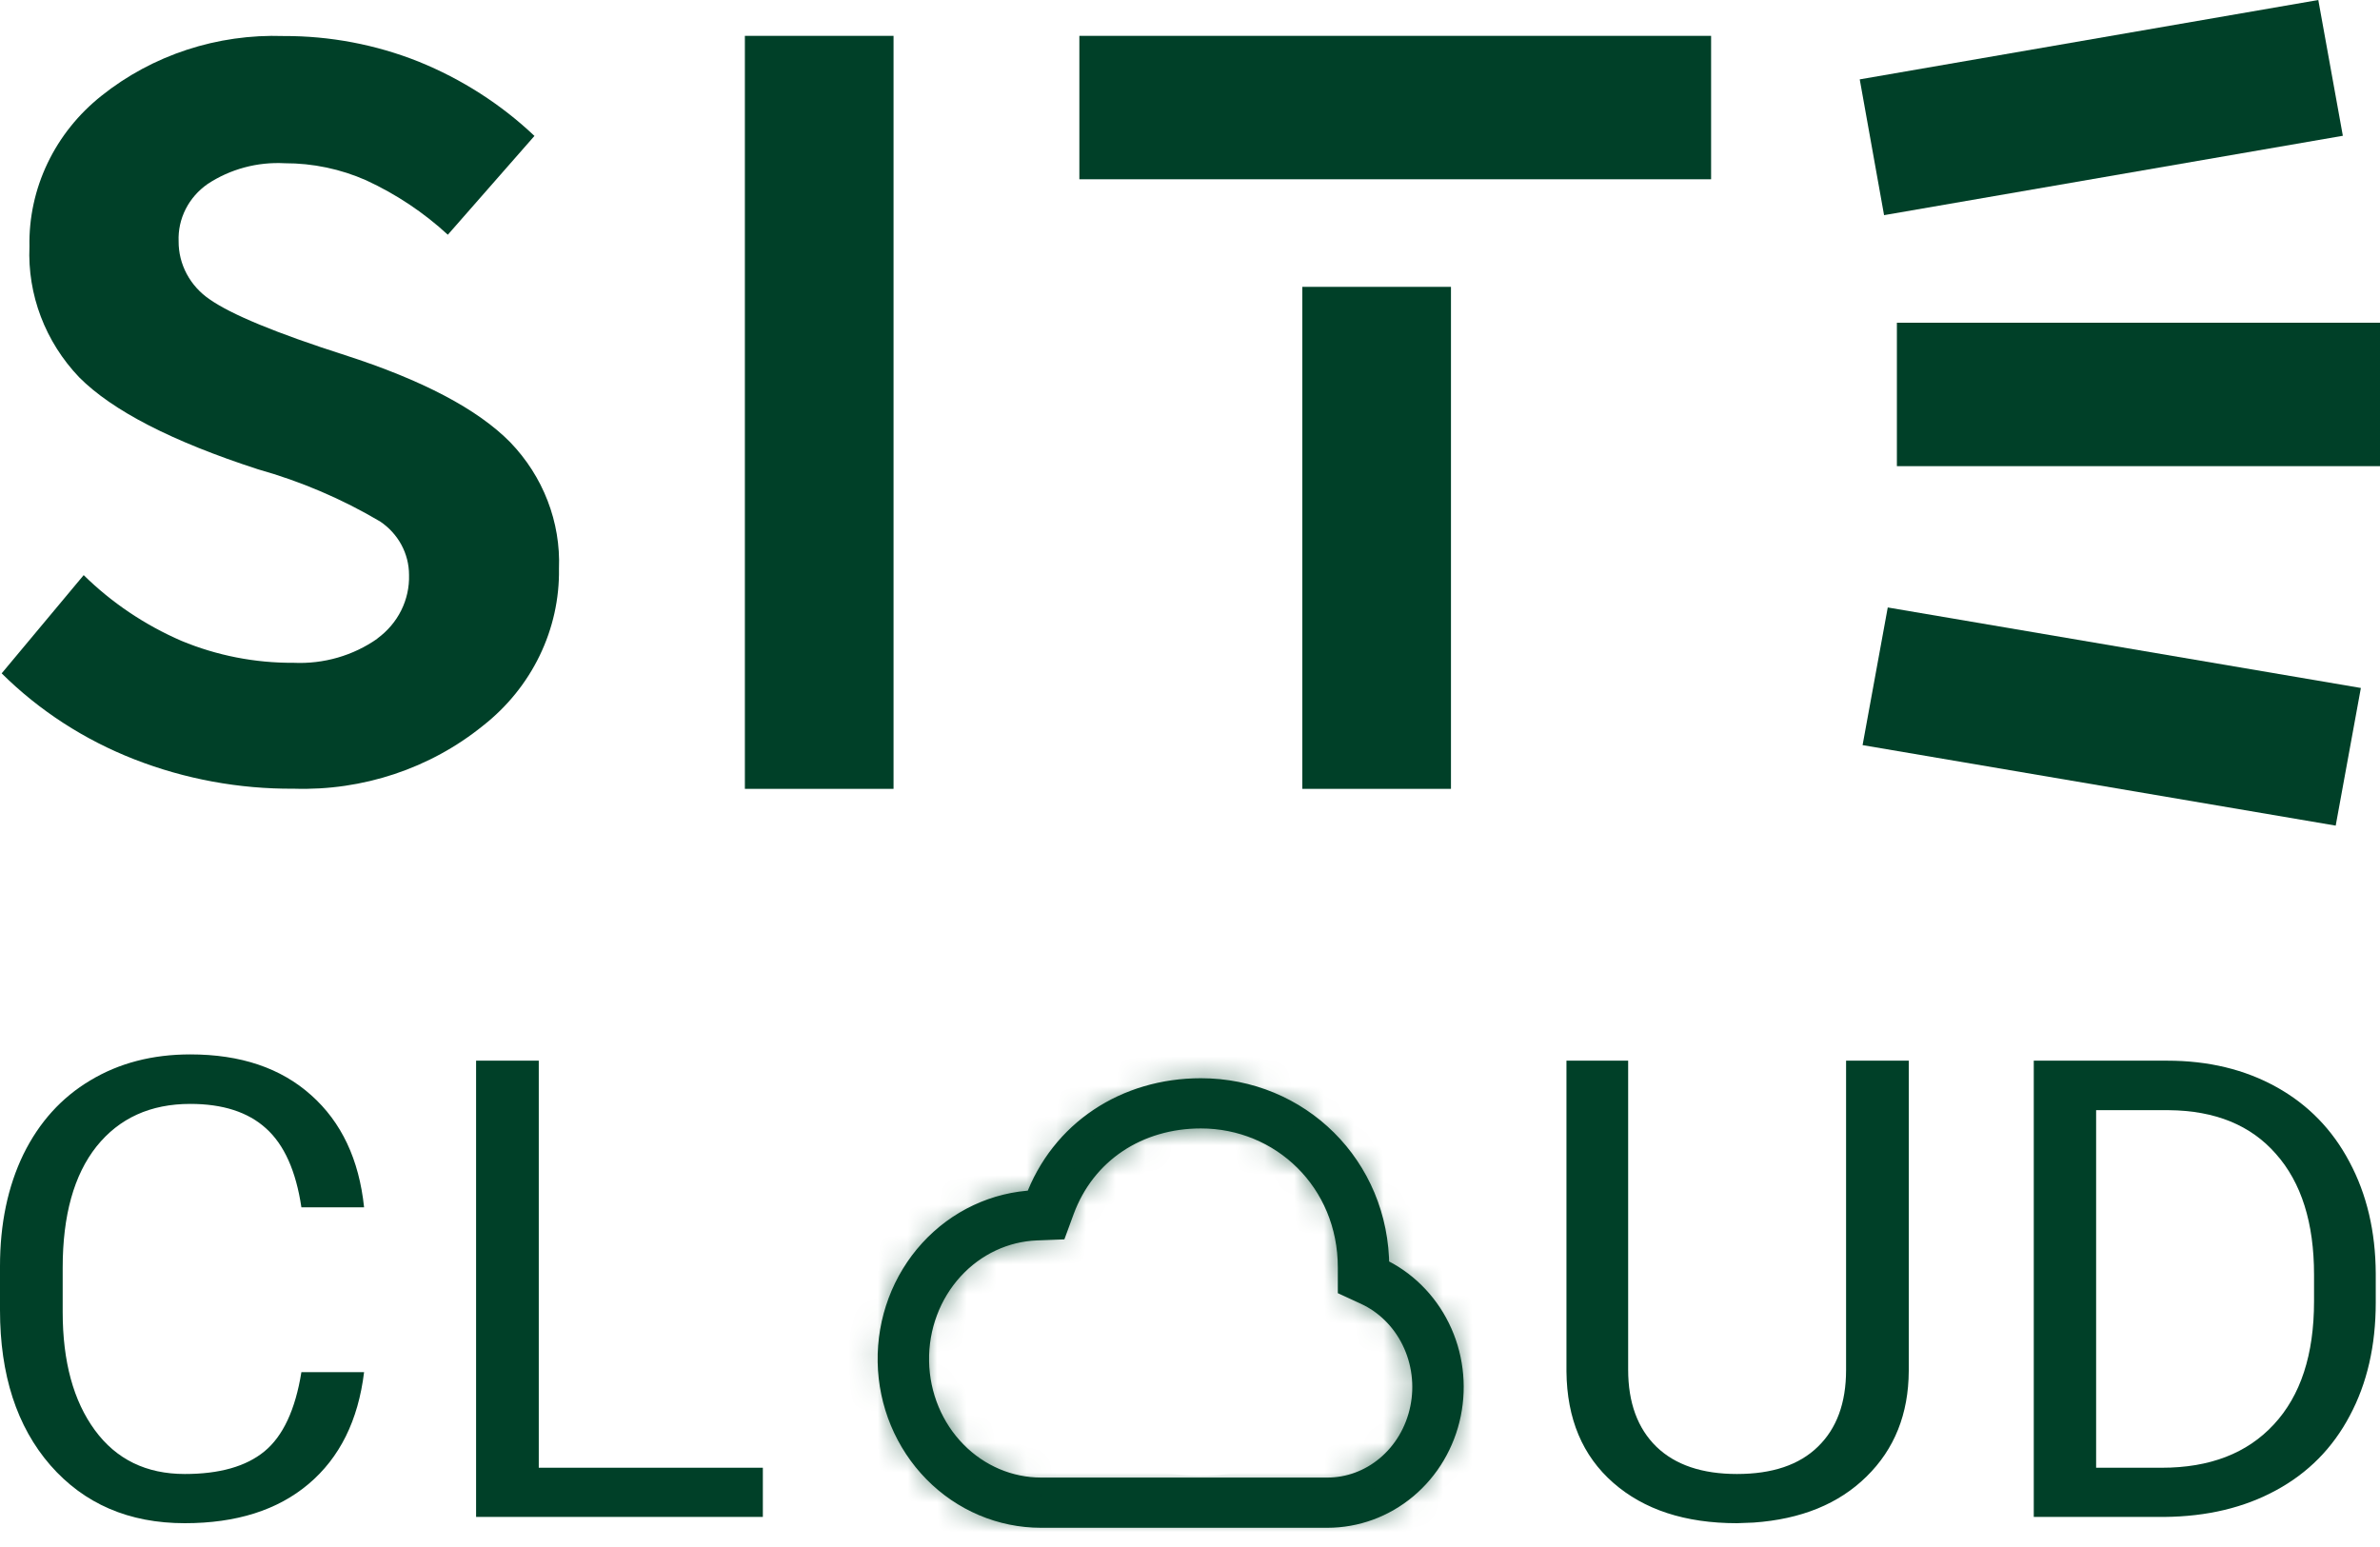
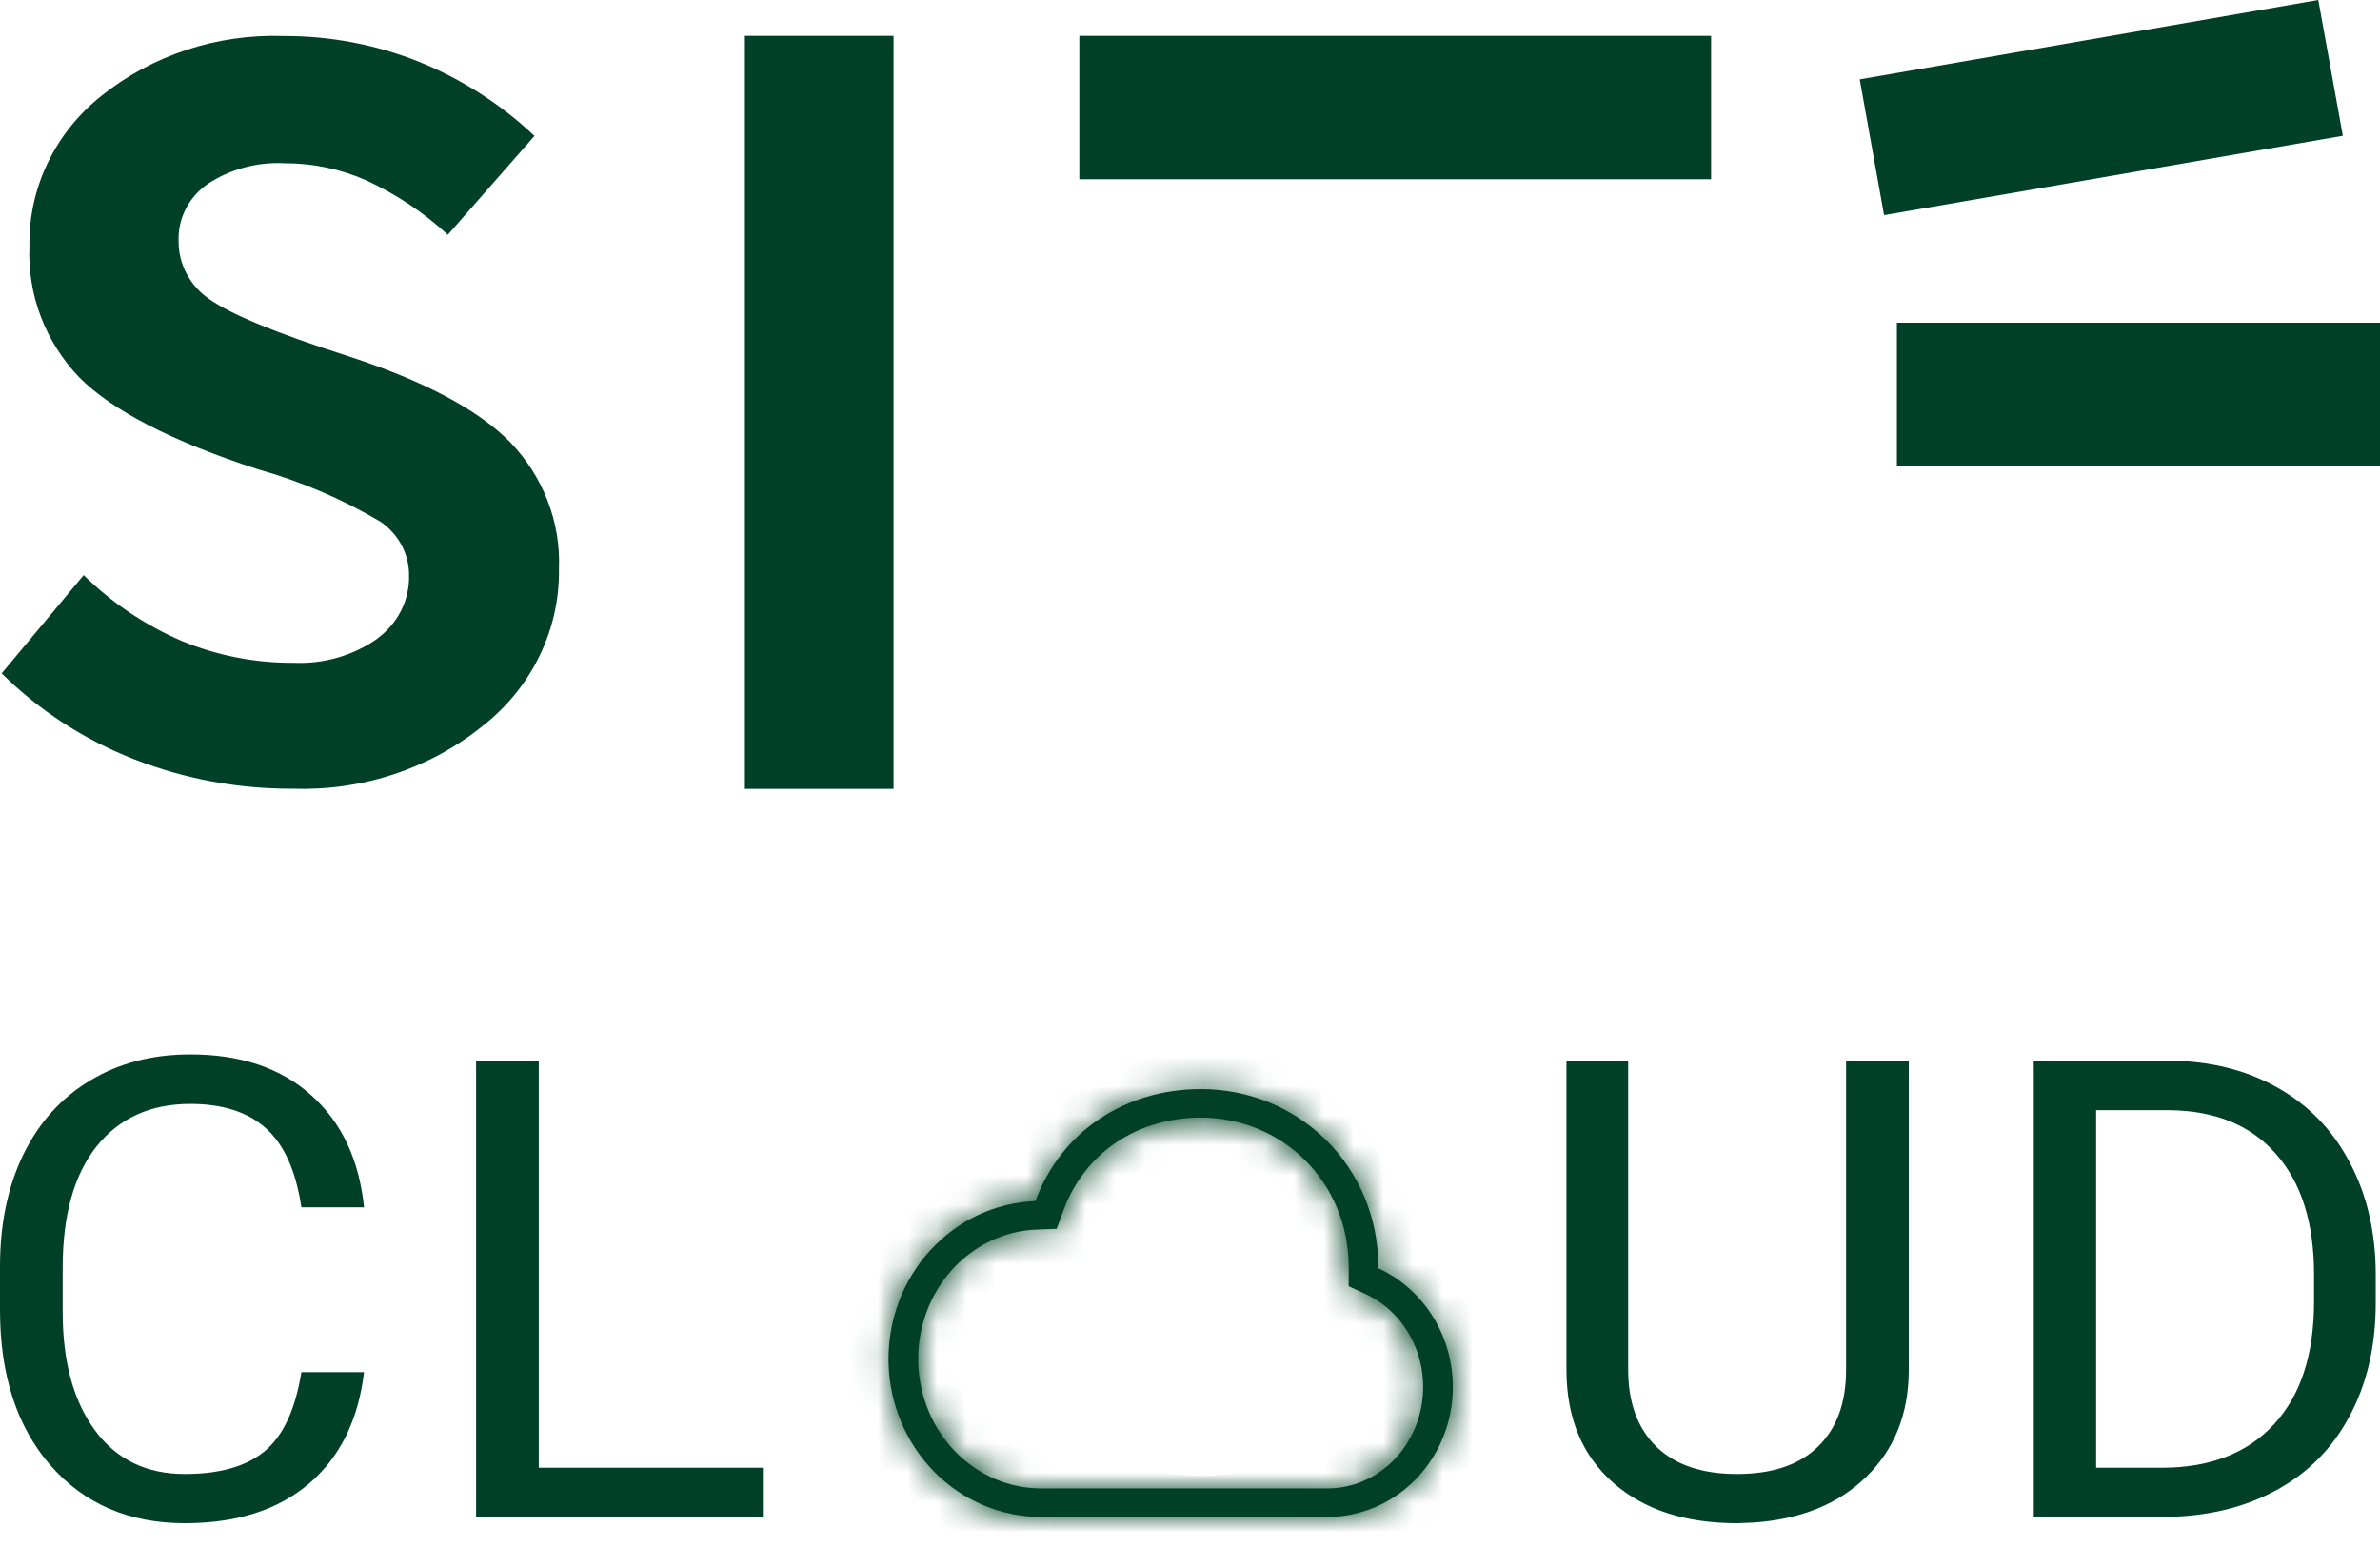
<svg xmlns="http://www.w3.org/2000/svg" width="80" height="52" viewBox="0 0 80 52" fill="none">
  <path d="M64.16 35.653V46.081C64.153 47.528 63.68 48.711 62.741 49.631C61.809 50.55 60.543 51.067 58.942 51.179L58.385 51.2C56.646 51.2 55.26 50.747 54.226 49.841C53.193 48.935 52.669 47.689 52.654 46.102V35.653H54.728V46.039C54.728 47.148 55.045 48.012 55.678 48.63C56.311 49.241 57.214 49.546 58.385 49.546C59.572 49.546 60.478 49.241 61.104 48.63C61.737 48.019 62.053 47.159 62.053 46.049V35.653H64.16ZM68.362 50.989V35.653H72.849C74.232 35.653 75.454 35.948 76.517 36.538C77.579 37.127 78.398 37.967 78.973 39.055C79.555 40.143 79.85 41.394 79.857 42.805V43.785C79.857 45.231 79.566 46.499 78.984 47.587C78.409 48.675 77.583 49.511 76.506 50.094C75.436 50.677 74.188 50.975 72.762 50.989H68.362ZM70.458 37.317V49.336H72.663C74.279 49.336 75.534 48.851 76.43 47.882C77.332 46.913 77.783 45.533 77.783 43.742V42.847C77.783 41.106 77.358 39.754 76.506 38.792C75.662 37.823 74.461 37.331 72.903 37.317H70.458Z" fill="#004028" />
  <path d="M12.238 46.123C12.041 47.745 11.419 48.998 10.371 49.883C9.33 50.761 7.944 51.2 6.212 51.2C4.334 51.2 2.827 50.55 1.692 49.251C0.564 47.952 0 46.214 0 44.037V42.563C0 41.137 0.262 39.884 0.786 38.802C1.317 37.721 2.067 36.892 3.035 36.316C4.003 35.733 5.124 35.442 6.397 35.442C8.086 35.442 9.439 35.898 10.458 36.811C11.477 37.717 12.07 38.974 12.238 40.582H10.131C9.949 39.361 9.552 38.476 8.941 37.928C8.337 37.38 7.489 37.106 6.397 37.106C5.058 37.106 4.006 37.584 3.242 38.539C2.485 39.494 2.107 40.853 2.107 42.615V44.1C2.107 45.765 2.467 47.089 3.188 48.072C3.908 49.055 4.916 49.546 6.212 49.546C7.376 49.546 8.268 49.294 8.886 48.788C9.512 48.275 9.927 47.387 10.131 46.123H12.238ZM18.11 49.336H25.642V50.989H16.003V35.653H18.11V49.336Z" fill="#004028" />
-   <path d="M48.772 9.642H43.775V26.516H48.772V9.642Z" fill="#004028" />
  <path d="M57.516 1.205H36.281V6.026H57.516V1.205Z" fill="#004028" />
  <path d="M12.685 21.467C11.87 22.039 10.877 22.325 9.87 22.279C8.574 22.287 7.291 22.036 6.101 21.542C4.871 21.009 3.756 20.26 2.813 19.332L0.056 22.634C1.319 23.886 2.839 24.87 4.519 25.525C6.22 26.189 8.04 26.524 9.876 26.511C12.194 26.585 14.458 25.831 16.233 24.395C17.046 23.758 17.698 22.951 18.14 22.037C18.583 21.122 18.805 20.123 18.789 19.114C18.819 18.336 18.689 17.561 18.407 16.831C18.126 16.102 17.698 15.433 17.148 14.863C16.053 13.752 14.201 12.776 11.589 11.935C9.273 11.192 7.768 10.568 7.048 10.062C6.723 9.842 6.459 9.549 6.277 9.209C6.095 8.869 6.001 8.491 6.004 8.109C5.989 7.736 6.07 7.365 6.24 7.03C6.41 6.694 6.663 6.405 6.977 6.186C7.738 5.683 8.65 5.437 9.571 5.487C10.516 5.485 11.45 5.681 12.309 6.061C13.318 6.527 14.245 7.144 15.053 7.89L17.965 4.569C16.844 3.507 15.523 2.66 14.073 2.072C12.634 1.498 11.09 1.205 9.533 1.211C7.304 1.135 5.125 1.85 3.409 3.221C2.636 3.835 2.017 4.609 1.598 5.486C1.179 6.362 0.971 7.319 0.99 8.283C0.92 9.906 1.522 11.489 2.663 12.684C3.783 13.808 5.786 14.838 8.67 15.774C10.114 16.18 11.495 16.77 12.776 17.528C13.077 17.73 13.322 17.999 13.492 18.312C13.661 18.625 13.749 18.973 13.749 19.326C13.761 19.738 13.671 20.146 13.486 20.518C13.301 20.889 13.026 21.212 12.685 21.461" fill="#004028" />
  <path d="M77.926 0L62.512 2.668L63.33 7.232L78.751 4.564L77.926 0Z" fill="#004028" />
  <path d="M80 10.848H63.761V15.669H80V10.848Z" fill="#004028" />
-   <path d="M63.454 20.419L62.608 25.046L78.511 27.752L79.357 23.125L63.454 20.419Z" fill="#004028" />
  <path d="M30.035 1.205H25.038V26.516H30.035V1.205Z" fill="#004028" />
  <mask id="path-10-inside-1_16_596" fill="white">
    <path fill-rule="evenodd" clip-rule="evenodd" d="M46.333 42.607V42.631C47.216 43.038 47.937 43.747 48.376 44.639C48.814 45.53 48.944 46.551 48.743 47.531C48.542 48.51 48.022 49.388 47.271 50.017C46.52 50.647 45.583 50.989 44.618 50.989H34.992C33.648 50.989 32.359 50.443 31.401 49.468C30.442 48.493 29.891 47.168 29.866 45.777C29.842 44.385 30.345 43.04 31.268 42.029C32.191 41.018 33.46 40.423 34.803 40.372C35.669 38.015 37.843 36.608 40.366 36.608C43.657 36.608 46.333 39.2 46.333 42.607ZM44.618 50.031C45.334 50.031 46.039 49.777 46.614 49.295C47.192 48.811 47.603 48.125 47.763 47.345C47.924 46.564 47.819 45.752 47.473 45.048C47.127 44.345 46.566 43.802 45.901 43.495L45.334 43.234V42.607C45.334 39.698 43.073 37.566 40.366 37.566C38.253 37.566 36.465 38.728 35.744 40.691L35.519 41.304L34.842 41.33C33.786 41.37 32.77 41.839 32.019 42.661C31.265 43.486 30.844 44.598 30.865 45.76C30.885 46.922 31.346 48.016 32.127 48.81C32.905 49.601 33.935 50.03 34.992 50.031H44.616H44.618Z" />
  </mask>
  <path fill-rule="evenodd" clip-rule="evenodd" d="M46.333 42.607V42.631C47.216 43.038 47.937 43.747 48.376 44.639C48.814 45.53 48.944 46.551 48.743 47.531C48.542 48.51 48.022 49.388 47.271 50.017C46.52 50.647 45.583 50.989 44.618 50.989H34.992C33.648 50.989 32.359 50.443 31.401 49.468C30.442 48.493 29.891 47.168 29.866 45.777C29.842 44.385 30.345 43.04 31.268 42.029C32.191 41.018 33.46 40.423 34.803 40.372C35.669 38.015 37.843 36.608 40.366 36.608C43.657 36.608 46.333 39.2 46.333 42.607ZM44.618 50.031C45.334 50.031 46.039 49.777 46.614 49.295C47.192 48.811 47.603 48.125 47.763 47.345C47.924 46.564 47.819 45.752 47.473 45.048C47.127 44.345 46.566 43.802 45.901 43.495L45.334 43.234V42.607C45.334 39.698 43.073 37.566 40.366 37.566C38.253 37.566 36.465 38.728 35.744 40.691L35.519 41.304L34.842 41.33C33.786 41.37 32.77 41.839 32.019 42.661C31.265 43.486 30.844 44.598 30.865 45.76C30.885 46.922 31.346 48.016 32.127 48.81C32.905 49.601 33.935 50.03 34.992 50.031H44.616H44.618Z" fill="#004028" />
  <path d="M46.333 42.631H33.333V50.954L40.892 54.438L46.333 42.631ZM48.743 47.531L36.009 44.914L36.009 44.915L48.743 47.531ZM47.271 50.017L38.921 40.053L38.92 40.054L47.271 50.017ZM44.618 50.989L44.621 37.989H44.618V50.989ZM34.992 50.989L34.99 63.989H34.992V50.989ZM31.401 49.468L40.671 40.355L40.671 40.354L31.401 49.468ZM29.866 45.777L16.868 46.007L16.868 46.008L29.866 45.777ZM31.268 42.029L40.867 50.796L40.867 50.796L31.268 42.029ZM34.803 40.372L35.3 53.362L44.001 53.029L47.005 44.856L34.803 40.372ZM44.618 50.031L44.622 37.031H44.618V50.031ZM46.614 49.295L38.264 39.331L38.264 39.331L46.614 49.295ZM47.763 47.345L35.03 44.728L35.029 44.729L47.763 47.345ZM47.473 45.048L59.139 39.311L59.138 39.309L47.473 45.048ZM45.901 43.495L51.344 31.689L51.34 31.688L45.901 43.495ZM45.334 43.234H32.334V51.559L39.895 55.042L45.334 43.234ZM35.744 40.691L47.946 45.177L47.946 45.175L35.744 40.691ZM35.519 41.304L36.016 54.294L44.716 53.961L47.72 45.79L35.519 41.304ZM34.842 41.33L34.345 28.339L34.344 28.339L34.842 41.33ZM32.019 42.661L41.618 51.427L41.618 51.427L32.019 42.661ZM30.865 45.76L43.863 45.53L43.863 45.528L30.865 45.76ZM32.127 48.81L41.397 39.696L41.396 39.695L32.127 48.81ZM34.992 50.031L34.99 63.031H34.992V50.031ZM33.333 42.607V42.631H59.333V42.607H33.333ZM40.892 54.438C38.998 53.565 37.556 52.095 36.711 50.377L60.041 38.9C58.318 35.398 55.433 32.511 51.774 30.824L40.892 54.438ZM36.711 50.377C35.868 48.664 35.633 46.744 36.009 44.914L61.477 50.147C62.255 46.359 61.761 42.397 60.041 38.9L36.711 50.377ZM36.009 44.915C36.385 43.082 37.376 41.348 38.921 40.053L55.621 59.981C58.669 57.427 60.699 53.938 61.477 50.146L36.009 44.915ZM38.92 40.054C40.475 38.751 42.486 37.989 44.621 37.989L44.614 63.989C48.681 63.99 52.565 62.542 55.621 59.981L38.92 40.054ZM44.618 37.989H34.992V63.989H44.618V37.989ZM34.993 37.989C37.203 37.989 39.234 38.892 40.671 40.355L22.13 58.581C25.484 61.993 30.093 63.989 34.99 63.989L34.993 37.989ZM40.671 40.354C42.092 41.8 42.831 43.672 42.864 45.545L16.868 46.008C16.951 50.663 18.792 55.187 22.13 58.582L40.671 40.354ZM42.864 45.546C42.898 47.416 42.227 49.307 40.867 50.796L21.669 33.262C18.463 36.772 16.786 41.354 16.868 46.007L42.864 45.546ZM40.867 50.796C39.494 52.299 37.508 53.278 35.3 53.362L34.305 27.381C29.412 27.569 24.888 29.737 21.669 33.262L40.867 50.796ZM47.005 44.856C46.487 46.265 45.501 47.536 44.186 48.414C42.899 49.275 41.532 49.608 40.366 49.608V23.608C32.825 23.608 25.492 28.02 22.6 35.888L47.005 44.856ZM40.366 49.608C36.549 49.608 33.333 46.452 33.333 42.607H59.333C59.333 31.949 50.765 23.608 40.366 23.608V49.608ZM44.613 63.031C48.429 63.032 52.082 61.674 54.965 59.258L38.264 39.331C39.996 37.88 42.238 37.03 44.622 37.031L44.613 63.031ZM54.965 59.259C57.838 56.851 59.759 53.554 60.497 49.961L35.029 44.729C35.447 42.697 36.546 40.772 38.264 39.331L54.965 59.259ZM60.497 49.962C61.235 46.371 60.765 42.618 59.139 39.311L35.807 50.785C34.874 48.886 34.612 46.758 35.03 44.728L60.497 49.962ZM59.138 39.309C57.506 35.993 54.782 33.274 51.344 31.689L40.458 55.301C38.351 54.33 36.748 52.696 35.808 50.787L59.138 39.309ZM51.34 31.688L50.773 31.427L39.895 55.042L40.462 55.303L51.34 31.688ZM58.334 43.234V42.607H32.334V43.234H58.334ZM58.334 42.607C58.334 32.422 50.156 24.566 40.366 24.566V50.566C35.99 50.566 32.334 46.974 32.334 42.607H58.334ZM40.366 24.566C33.229 24.566 26.286 28.739 23.542 36.206L47.946 45.175C47.367 46.75 46.265 48.193 44.759 49.199C43.282 50.187 41.709 50.566 40.366 50.566V24.566ZM23.543 36.205L23.317 36.818L47.72 45.79L47.946 45.177L23.543 36.205ZM35.022 28.313L34.345 28.339L35.339 54.32L36.016 54.294L35.022 28.313ZM34.344 28.339C29.741 28.516 25.469 30.555 22.419 33.895L41.618 51.427C40.071 53.122 37.831 54.224 35.341 54.32L34.344 28.339ZM22.419 33.895C19.385 37.218 17.788 41.565 17.867 45.992L43.863 45.528C43.9 47.631 43.146 49.754 41.618 51.427L22.419 33.895ZM17.867 45.991C17.945 50.419 19.697 54.711 22.857 57.925L41.396 39.695C42.995 41.321 43.825 43.426 43.863 45.53L17.867 45.991ZM22.856 57.924C26.031 61.153 30.382 63.03 34.99 63.031L34.993 37.031C37.489 37.031 39.778 38.05 41.397 39.696L22.856 57.924ZM34.992 63.031H44.616V37.031H34.992V63.031ZM44.616 63.031H44.618V37.031H44.616V63.031Z" fill="#004028" mask="url(#path-10-inside-1_16_596)" />
-   <path d="M44.618 50.031C45.334 50.031 46.039 49.777 46.614 49.295C47.192 48.811 47.603 48.125 47.763 47.345C47.924 46.564 47.819 45.752 47.473 45.048C47.127 44.345 46.566 43.802 45.901 43.495L45.334 43.234V42.607C45.334 39.698 43.073 37.566 40.366 37.566C38.253 37.566 36.465 38.728 35.744 40.691L35.519 41.304L34.842 41.33C33.786 41.37 32.77 41.839 32.019 42.661C31.265 43.486 30.844 44.598 30.865 45.76C30.885 46.922 31.346 48.016 32.127 48.81C32.905 49.601 33.935 50.03 34.992 50.031M44.618 50.031H34.992M44.618 50.031H44.616H34.992M46.333 42.607V42.631C47.216 43.038 47.937 43.747 48.376 44.639C48.814 45.53 48.944 46.551 48.743 47.531C48.542 48.51 48.022 49.388 47.271 50.017C46.52 50.647 45.583 50.989 44.618 50.989H34.992C33.648 50.989 32.359 50.443 31.401 49.468C30.442 48.493 29.891 47.168 29.866 45.777C29.842 44.385 30.345 43.04 31.268 42.029C32.191 41.018 33.46 40.423 34.803 40.372C35.669 38.015 37.843 36.608 40.366 36.608C43.657 36.608 46.333 39.2 46.333 42.607Z" stroke="#004028" stroke-width="0.73" />
</svg>